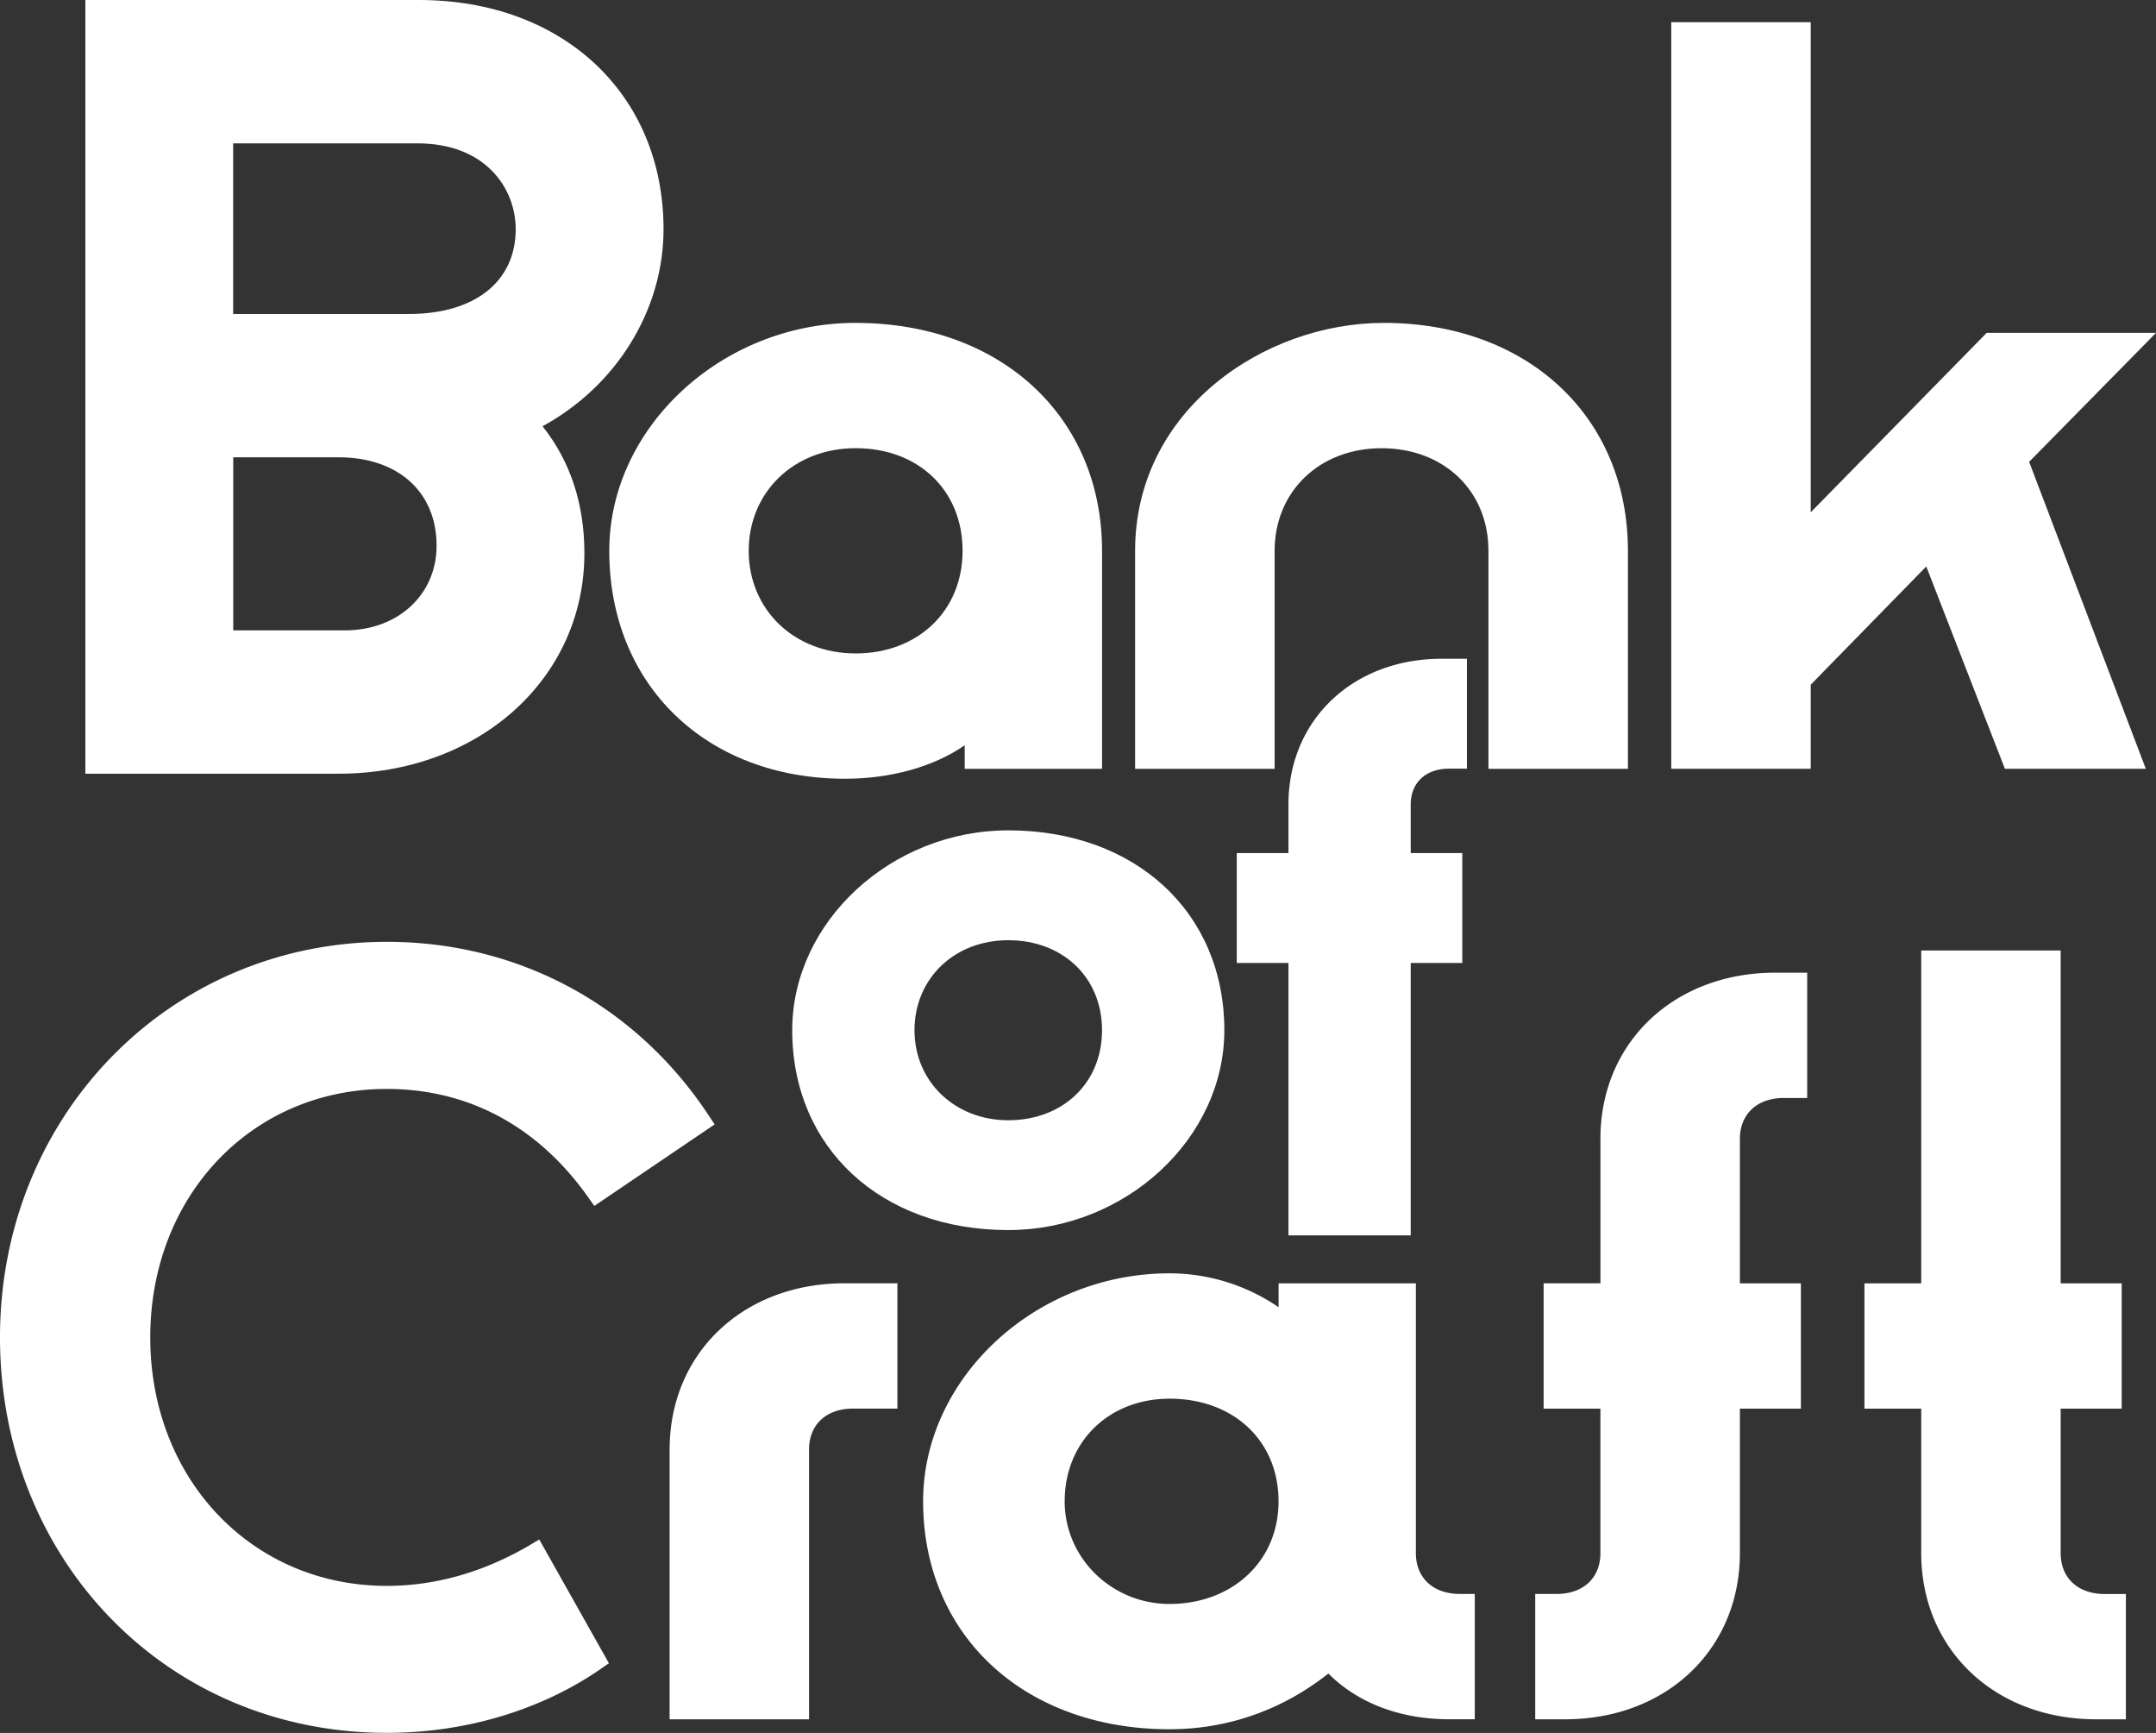
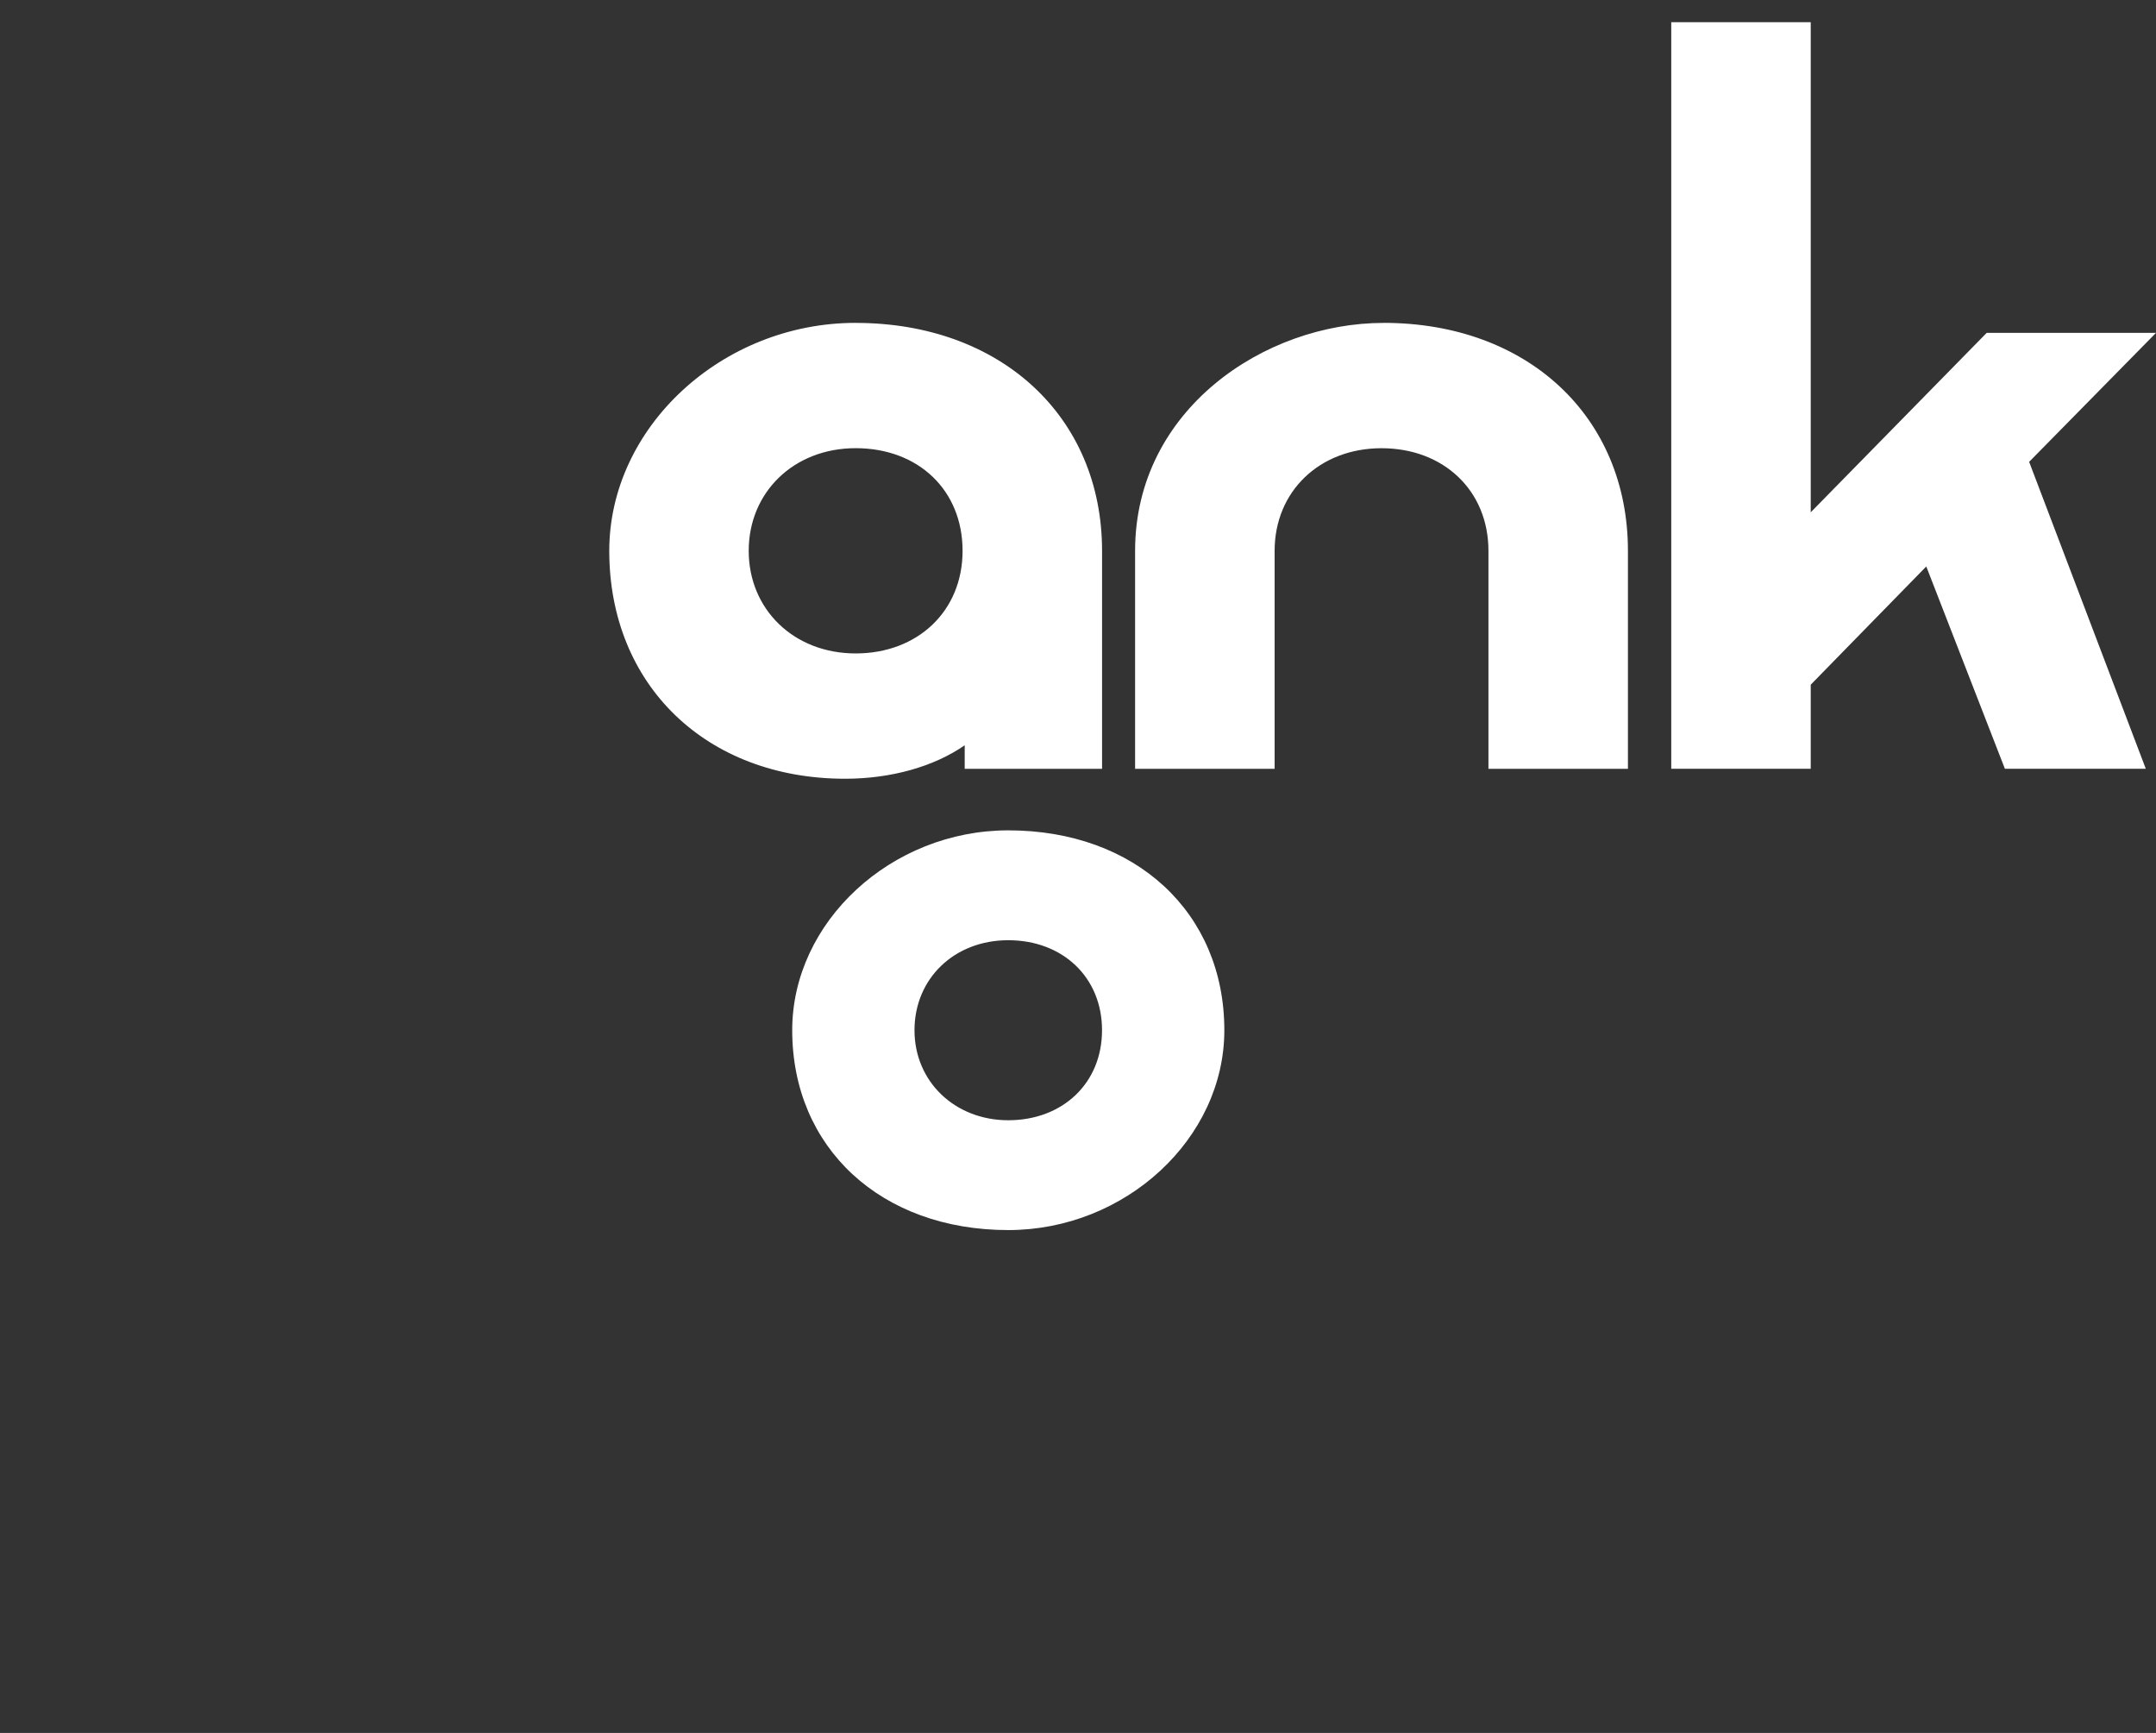
<svg xmlns="http://www.w3.org/2000/svg" width="56" height="45" fill="none">
  <rect width="100%" height="100%" fill="#333333" stroke="none" />
  <g clip-path="url(#clip0_248_1355)" fill="#fff">
-     <path d="M17.235 5.953C17.235 2.448 14.622 0 10.882 0H2.217v20.091h6.577c3.641 0 6.385-2.462 6.385-5.728 0-1.279-.365-2.386-1.087-3.294 1.92-1.047 3.143-3.018 3.143-5.116zM6.056 11.875h2.738c1.547 0 2.546.901 2.546 2.295 0 1.273-1.004 2.199-2.384 2.199H6.058v-4.494h-.002zm0-8.152h4.794c1.748 0 2.545 1.156 2.545 2.23 0 1.356-1.062 2.2-2.77 2.2H6.056v-4.43z" />
    <path d="M22.225 8.384c-3.47 0-6.4 2.71-6.4 5.92 0 3.484 2.519 5.918 6.127 5.918 1.196 0 2.31-.317 3.105-.869v.611h3.568v-5.66c0-3.485-2.632-5.919-6.4-5.919zm0 3.254c1.635 0 2.777 1.097 2.777 2.665 0 1.569-1.169 2.665-2.777 2.665-1.609 0-2.778-1.146-2.778-2.665 0-1.518 1.168-2.665 2.778-2.665zm13.713-3.253c-3.104 0-6.455 2.263-6.455 5.919v5.66h3.624v-5.66c0-1.545 1.168-2.665 2.777-2.665 1.609 0 2.777 1.096 2.777 2.665v5.66h3.623v-5.66c0-3.486-2.609-5.92-6.346-5.92zm15.665.258l-4.571 4.66V.576h-3.623v19.387h3.623V17.78l3.001-3.07 2.042 5.253h3.66l-3.03-7.97L56 8.644h-4.397zM26.19 21.562c-3.043 0-5.613 2.377-5.613 5.19 0 3.056 2.308 5.19 5.612 5.19 3.043 0 5.612-2.376 5.612-5.19 0-3.056-2.307-5.19-5.612-5.19zm0 7.528c-1.39 0-2.437-1.005-2.437-2.338 0-1.332 1.025-2.337 2.436-2.337s2.435.961 2.435 2.337c0 1.377-1.024 2.338-2.435 2.338z" />
-     <path d="M33.466 20.89v1.262h-1.342v2.854h1.342v7.074h3.176v-7.074h1.34v-2.854h-1.34V20.89c0-.566.392-.93.998-.93h.462v-2.854h-.653c-2.31 0-3.983 1.591-3.983 3.784zM13.76 40.124c-1.2.702-2.45 1.057-3.714 1.057-3.501 0-6.143-2.773-6.143-6.452 0-3.678 2.64-6.452 6.143-6.452 2.122 0 3.93.974 5.231 2.812l.16.226 3.125-2.117-.154-.233c-1.893-2.866-4.942-4.508-8.36-4.508C4.412 24.457 0 28.968 0 34.728c0 5.76 4.319 10.27 10.047 10.27 2.034 0 4.007-.588 5.556-1.66l.213-.148-1.809-3.213-.246.144-.002.003zm3.632-2.483v7.005h3.622V37.64c0-.645.448-1.062 1.14-1.062h1.155v-3.254h-1.374c-2.633 0-4.542 1.814-4.542 4.316h-.001zm19.384 2.689v-7.005H33.21v.62a5.021 5.021 0 00-2.833-.88c-3.47 0-6.4 2.71-6.4 5.92 0 3.485 2.632 5.919 6.4 5.919 1.51 0 2.932-.5 4.126-1.447.768.769 1.872 1.188 3.14 1.188h.663V41.39h-.39c-.692 0-1.14-.416-1.14-1.06h.002zm-6.4-4.01c1.668 0 2.833 1.097 2.833 2.666s-1.218 2.665-2.833 2.665c-1.5 0-2.722-1.195-2.722-2.665 0-1.544 1.145-2.665 2.722-2.665zm11.194-6.746v3.75h-1.476v3.255h1.475v3.752c0 .645-.447 1.06-1.139 1.06h-.554v3.255h.773c2.632 0 4.543-1.815 4.543-4.315v-3.752h1.584v-3.254h-1.584v-3.75c0-.645.448-1.063 1.14-1.063h.608v-3.254h-.828c-2.633 0-4.543 1.815-4.543 4.316zm13.093 11.818c-.691 0-1.139-.417-1.139-1.061v-3.752h1.585v-3.254h-1.585v-8.643h-3.622v8.643h-1.475v3.254h1.475v3.752c0 2.5 1.91 4.315 4.542 4.315h.774v-3.254h-.555z" />
  </g>
  <defs>
    <clipPath id="clip0_248_1355">
      <path fill="#fff" d="M0 0h56v45H0z" />
    </clipPath>
  </defs>
</svg>